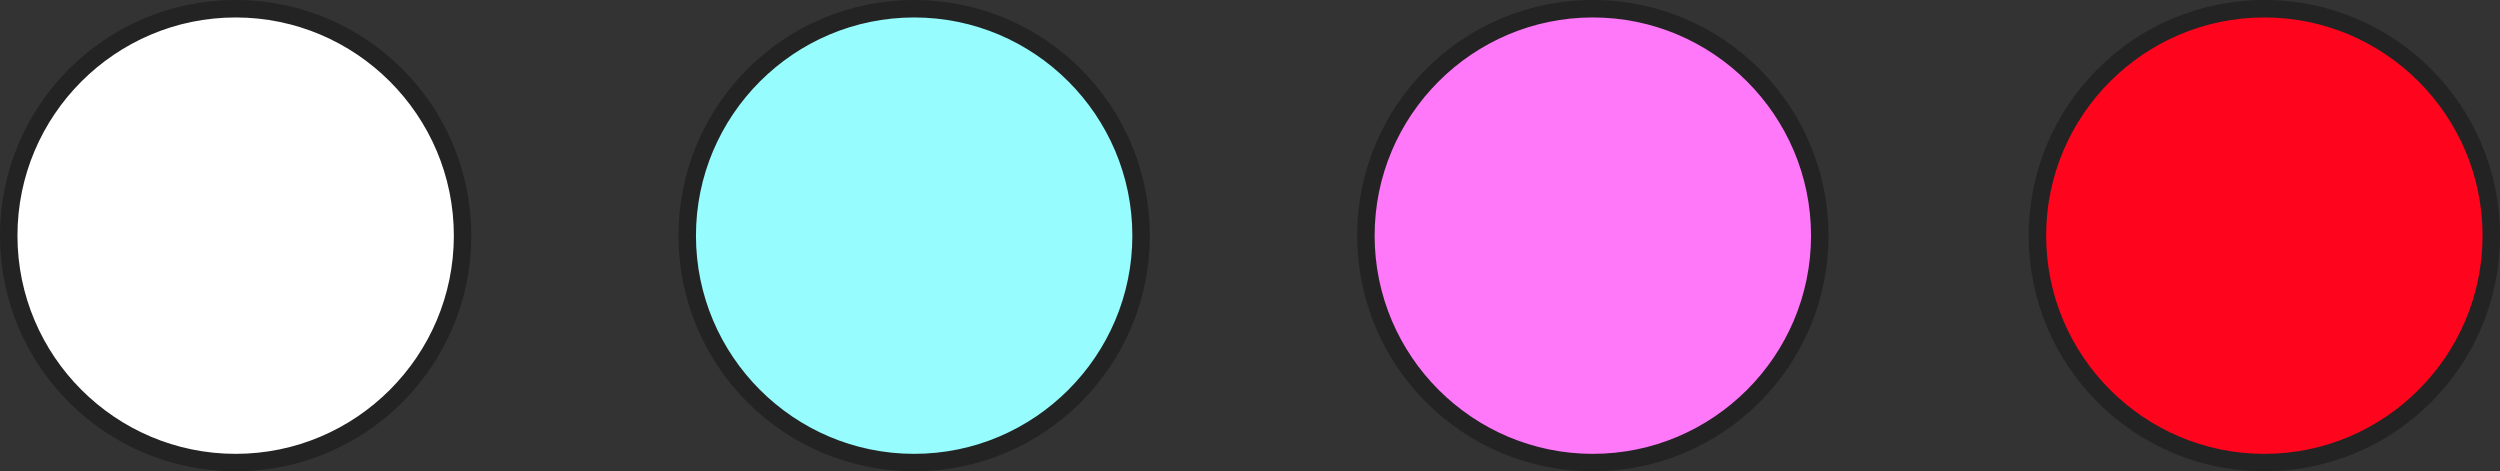
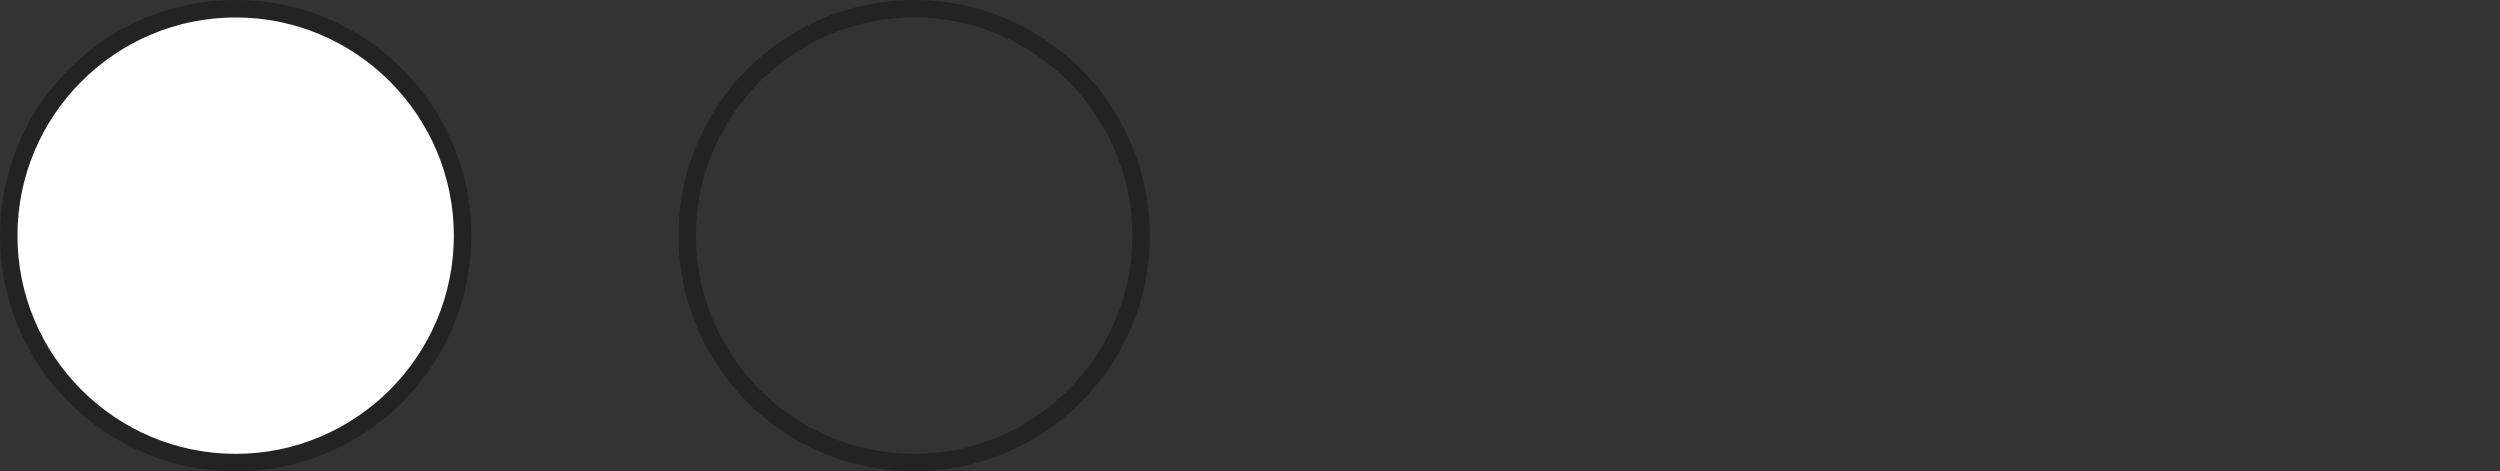
<svg xmlns="http://www.w3.org/2000/svg" id="_レイヤー_2" viewBox="0 0 143.22 27">
  <rect x="0" y="0" width="143.22" height="27" fill="#333333" stroke="none" />
  <defs>
    <style>.cls-1{fill:#232323;}.cls-2{fill:#96fcfd;}.cls-3{fill:#fff;}.cls-4{fill:#ff78fa;}.cls-5{fill:#ff051d;}</style>
  </defs>
  <g id="Color">
    <path class="cls-3" d="M13.5,26.5C6.33,26.5.5,20.67.5,13.5S6.33.5,13.5.5s13,5.83,13,13-5.83,13-13,13Z" />
    <path class="cls-1" d="M13.5,1c6.89,0,12.5,5.61,12.5,12.5s-5.61,12.5-12.5,12.5S1,20.39,1,13.5,6.61,1,13.5,1M13.5,0C6.04,0,0,6.04,0,13.5s6.04,13.5,13.5,13.5,13.5-6.04,13.5-13.5S20.96,0,13.5,0h0Z" />
-     <path class="cls-2" d="M52.37,26.5c-7.17,0-13-5.83-13-13S45.21.5,52.37.5s13,5.83,13,13-5.83,13-13,13Z" />
    <path class="cls-1" d="M52.37,1c6.89,0,12.5,5.61,12.5,12.5s-5.61,12.5-12.5,12.5-12.5-5.61-12.5-12.5S45.48,1,52.37,1M52.37,0c-7.46,0-13.5,6.04-13.5,13.5s6.04,13.5,13.5,13.5,13.5-6.04,13.5-13.5S59.83,0,52.37,0h0Z" />
-     <path class="cls-4" d="M91.25,26.5c-7.17,0-13-5.83-13-13S84.08.5,91.25.5s13,5.83,13,13-5.83,13-13,13Z" />
-     <path class="cls-1" d="M91.25,1c6.89,0,12.5,5.61,12.5,12.5s-5.61,12.5-12.5,12.5-12.5-5.61-12.5-12.5,5.61-12.5,12.5-12.5M91.25,0c-7.46,0-13.5,6.04-13.5,13.5s6.04,13.5,13.5,13.5,13.5-6.04,13.5-13.5S98.7,0,91.25,0h0Z" />
-     <path class="cls-5" d="M129.72,26.5c-7.17,0-13-5.83-13-13s5.83-13,13-13,13,5.83,13,13-5.83,13-13,13Z" />
-     <path class="cls-1" d="M129.72,1c6.89,0,12.5,5.61,12.5,12.5s-5.61,12.5-12.5,12.5-12.5-5.61-12.5-12.5,5.61-12.5,12.5-12.5M129.72,0c-7.46,0-13.5,6.04-13.5,13.5s6.04,13.5,13.5,13.5,13.5-6.04,13.5-13.5-6.04-13.5-13.5-13.5h0Z" />
  </g>
</svg>